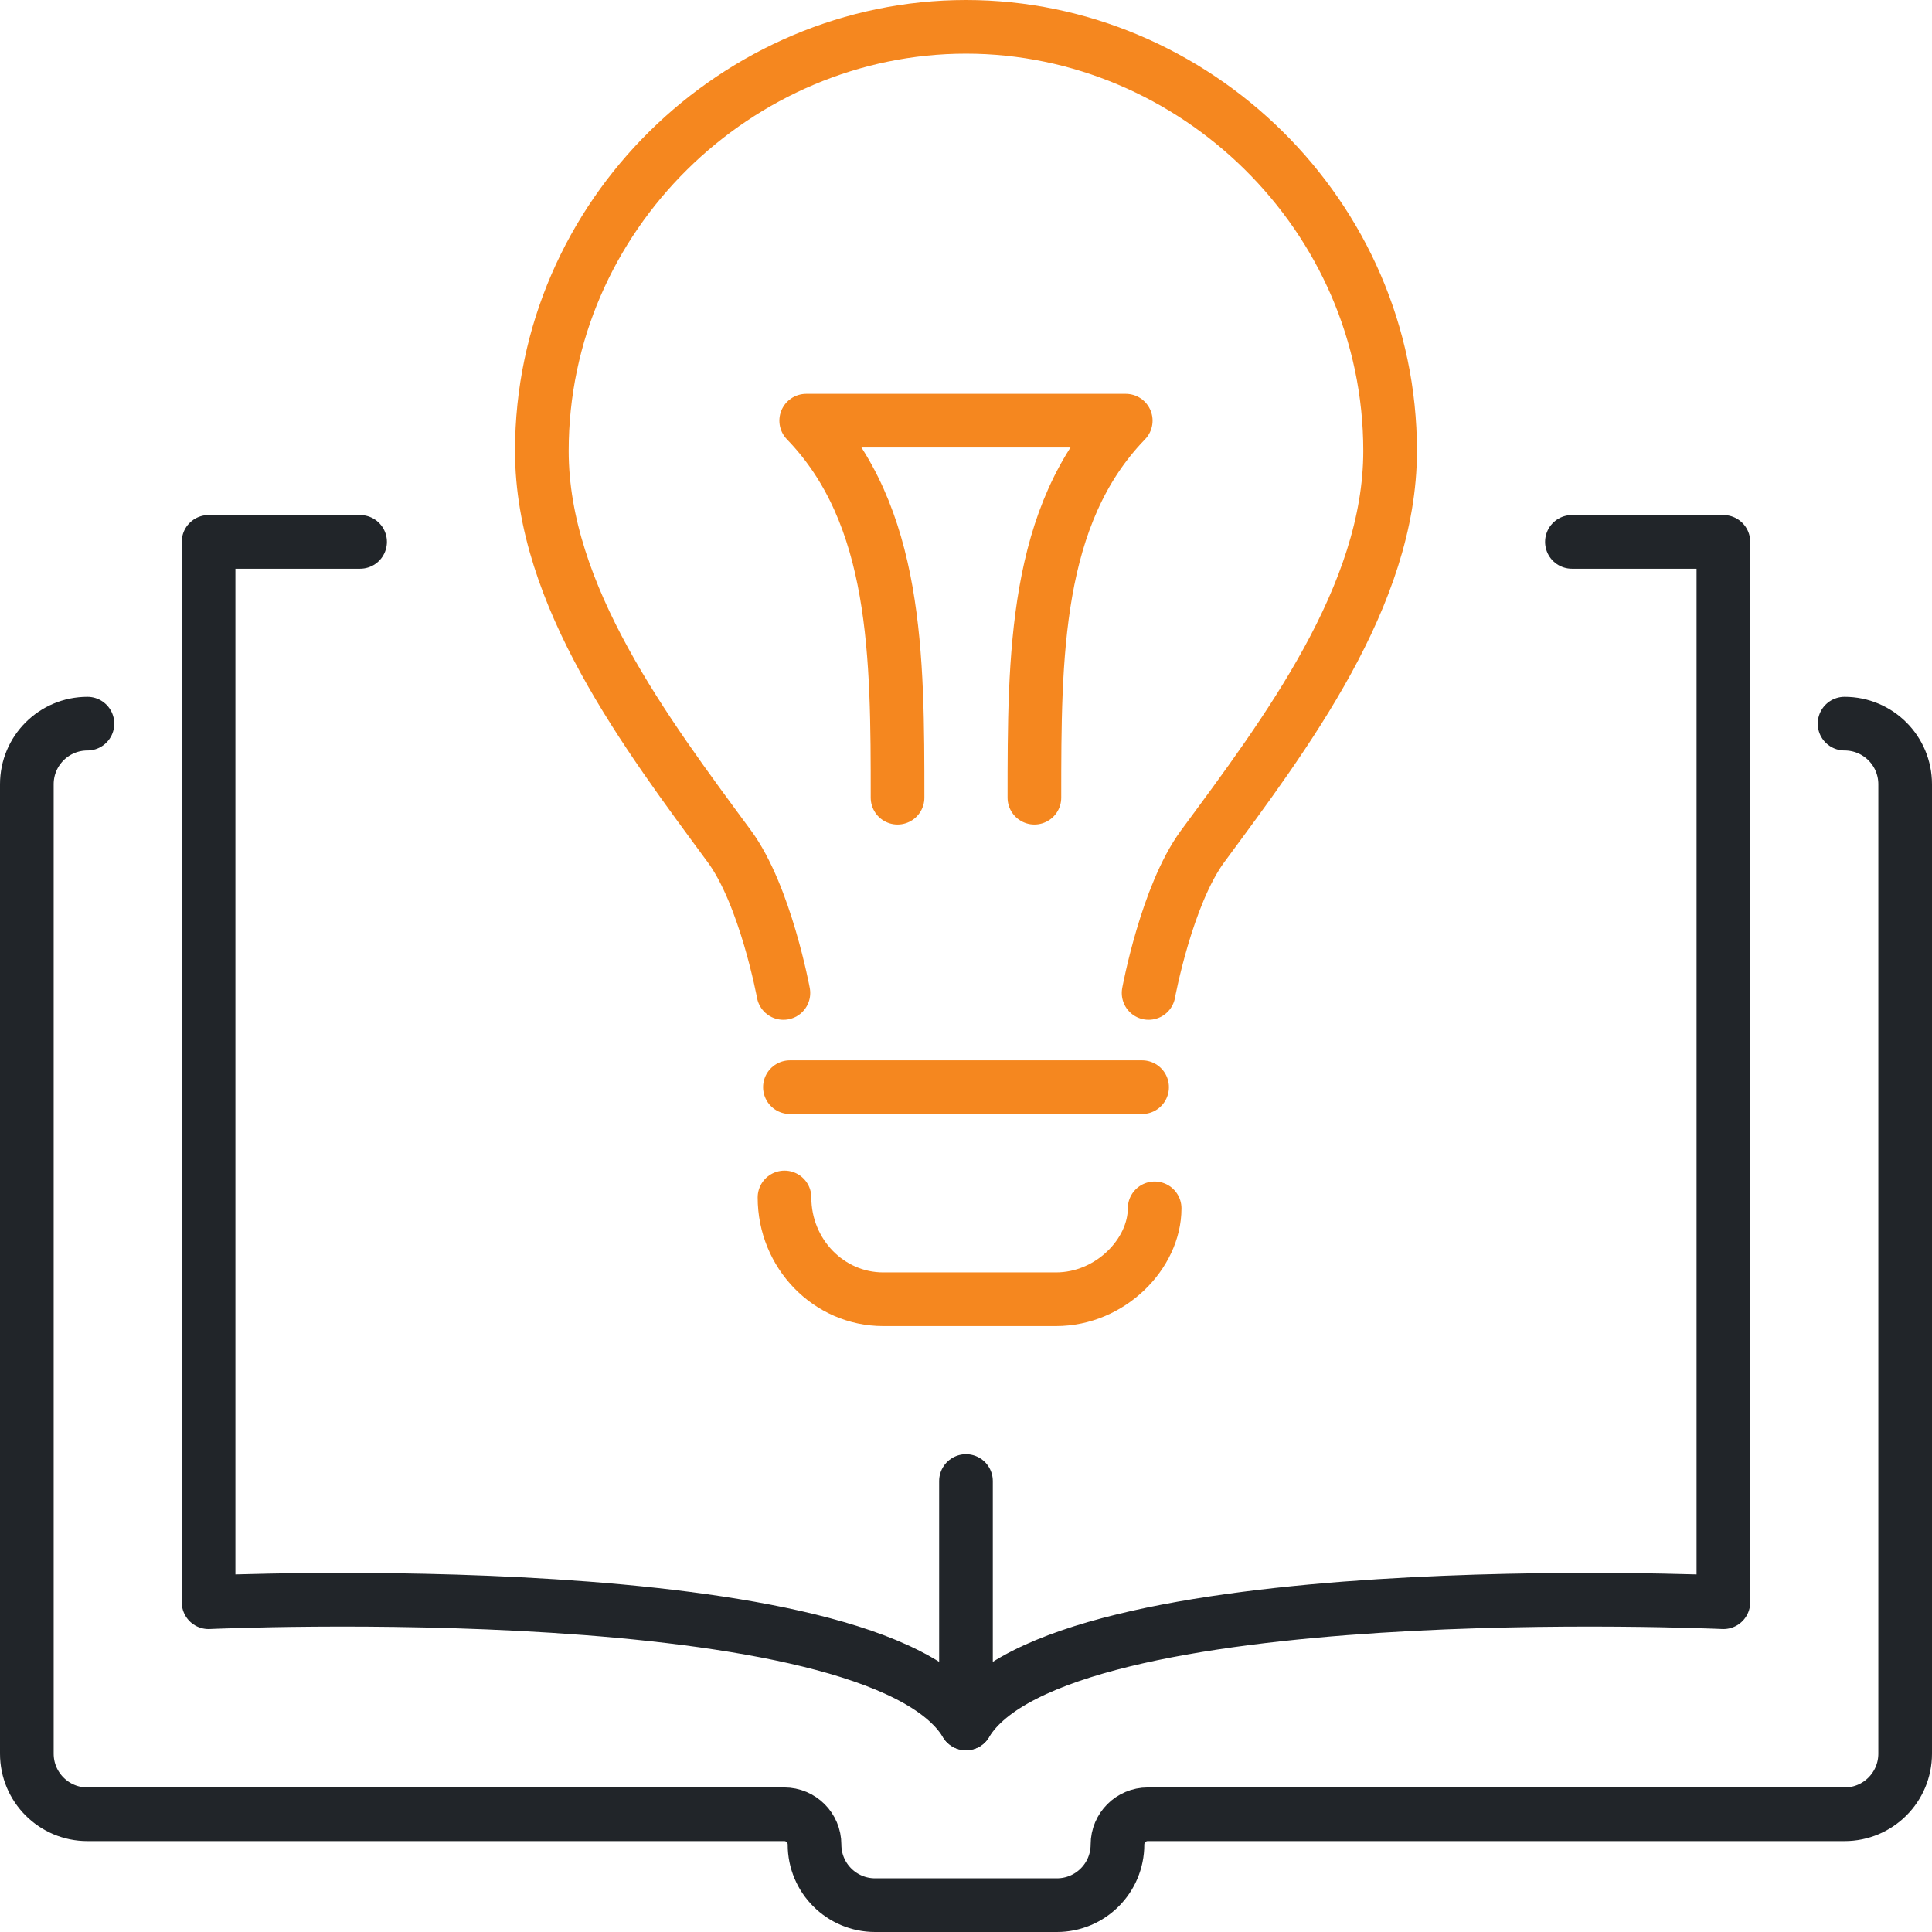
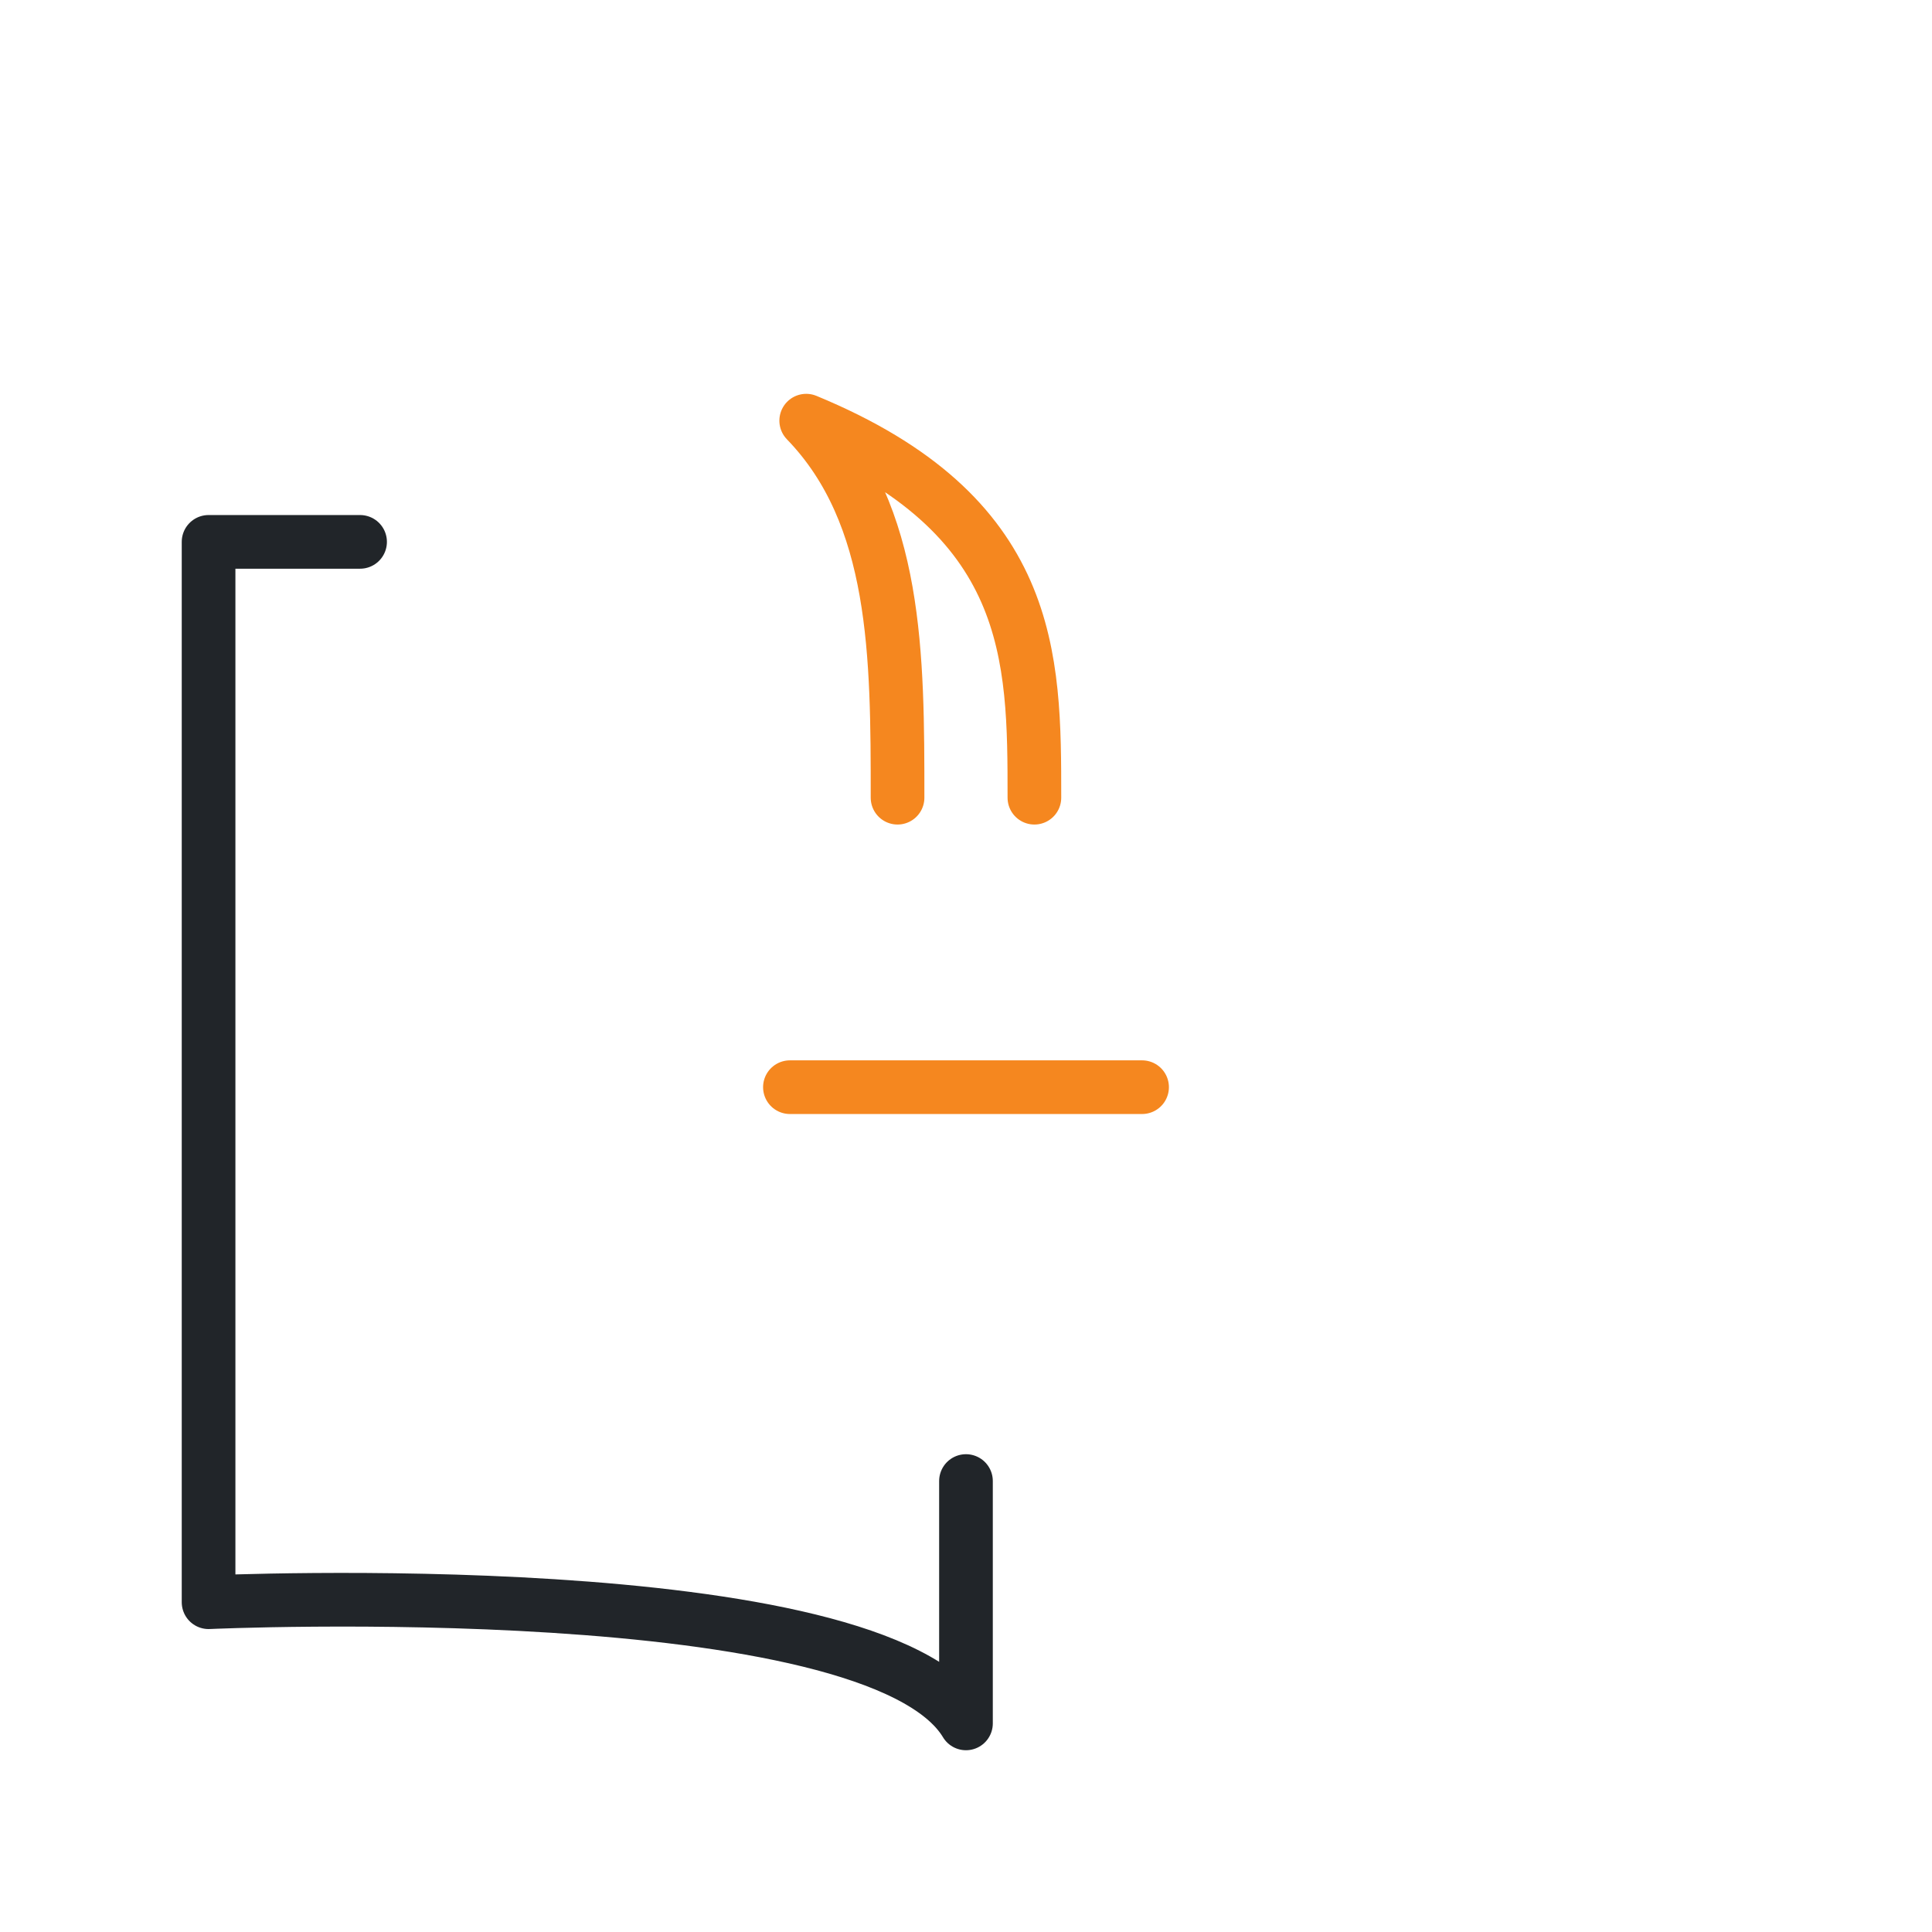
<svg xmlns="http://www.w3.org/2000/svg" width="72" height="72" viewBox="0 0 72 72" fill="none">
-   <path d="M3.258 26.968C2.01 26.968 1 27.978 1 29.226V65.355C1 66.602 2.01 67.613 3.258 67.613H29.226C29.85 67.613 30.355 68.118 30.355 68.742C30.355 69.99 31.365 71 32.613 71H39.387C40.635 71 41.645 69.99 41.645 68.742C41.645 68.118 42.15 67.613 42.774 67.613H68.742C69.99 67.613 71 66.602 71 65.355V29.226C71 27.978 69.99 26.968 68.742 26.968" stroke="#212529" stroke-width="2" stroke-linecap="round" stroke-linejoin="round" />
  <path d="M13.419 20.194H7.773V59.71C7.773 59.71 32.612 58.581 35.999 64.226V55.194" stroke="#212529" stroke-width="2" stroke-linecap="round" stroke-linejoin="round" />
-   <path d="M58.581 20.194H64.226V59.71C64.226 59.71 39.387 58.581 36 64.226" stroke="#212529" stroke-width="2" stroke-linecap="round" stroke-linejoin="round" />
-   <path d="M29.236 44.626C29.236 46.72 30.885 48.419 32.914 48.419H39.352C41.385 48.419 43.03 46.72 43.03 45.032" stroke="#F5871F" stroke-width="2" stroke-linecap="round" stroke-linejoin="round" />
  <path d="M29.438 40.516H42.562" stroke="#F5871F" stroke-width="2" stroke-linecap="round" stroke-linejoin="round" />
-   <path d="M42.805 37.005C42.805 37.005 43.474 33.364 44.82 31.538C47.911 27.346 51.806 22.206 51.806 16.806C51.806 8.02 44.51 1 36 1C27.49 1 20.193 8.02 20.193 16.806C20.193 22.203 24.091 27.343 27.179 31.538C28.526 33.364 29.195 37.005 29.195 37.005" stroke="#F5871F" stroke-width="2" stroke-linecap="round" stroke-linejoin="round" />
-   <path d="M33.449 29.728C33.449 24.459 33.449 19.192 30.045 15.677H41.953C38.549 19.189 38.549 24.459 38.549 29.728" stroke="#F5871F" stroke-width="2" stroke-linecap="round" stroke-linejoin="round" />
+   <path d="M33.449 29.728C33.449 24.459 33.449 19.192 30.045 15.677C38.549 19.189 38.549 24.459 38.549 29.728" stroke="#F5871F" stroke-width="2" stroke-linecap="round" stroke-linejoin="round" />
</svg>